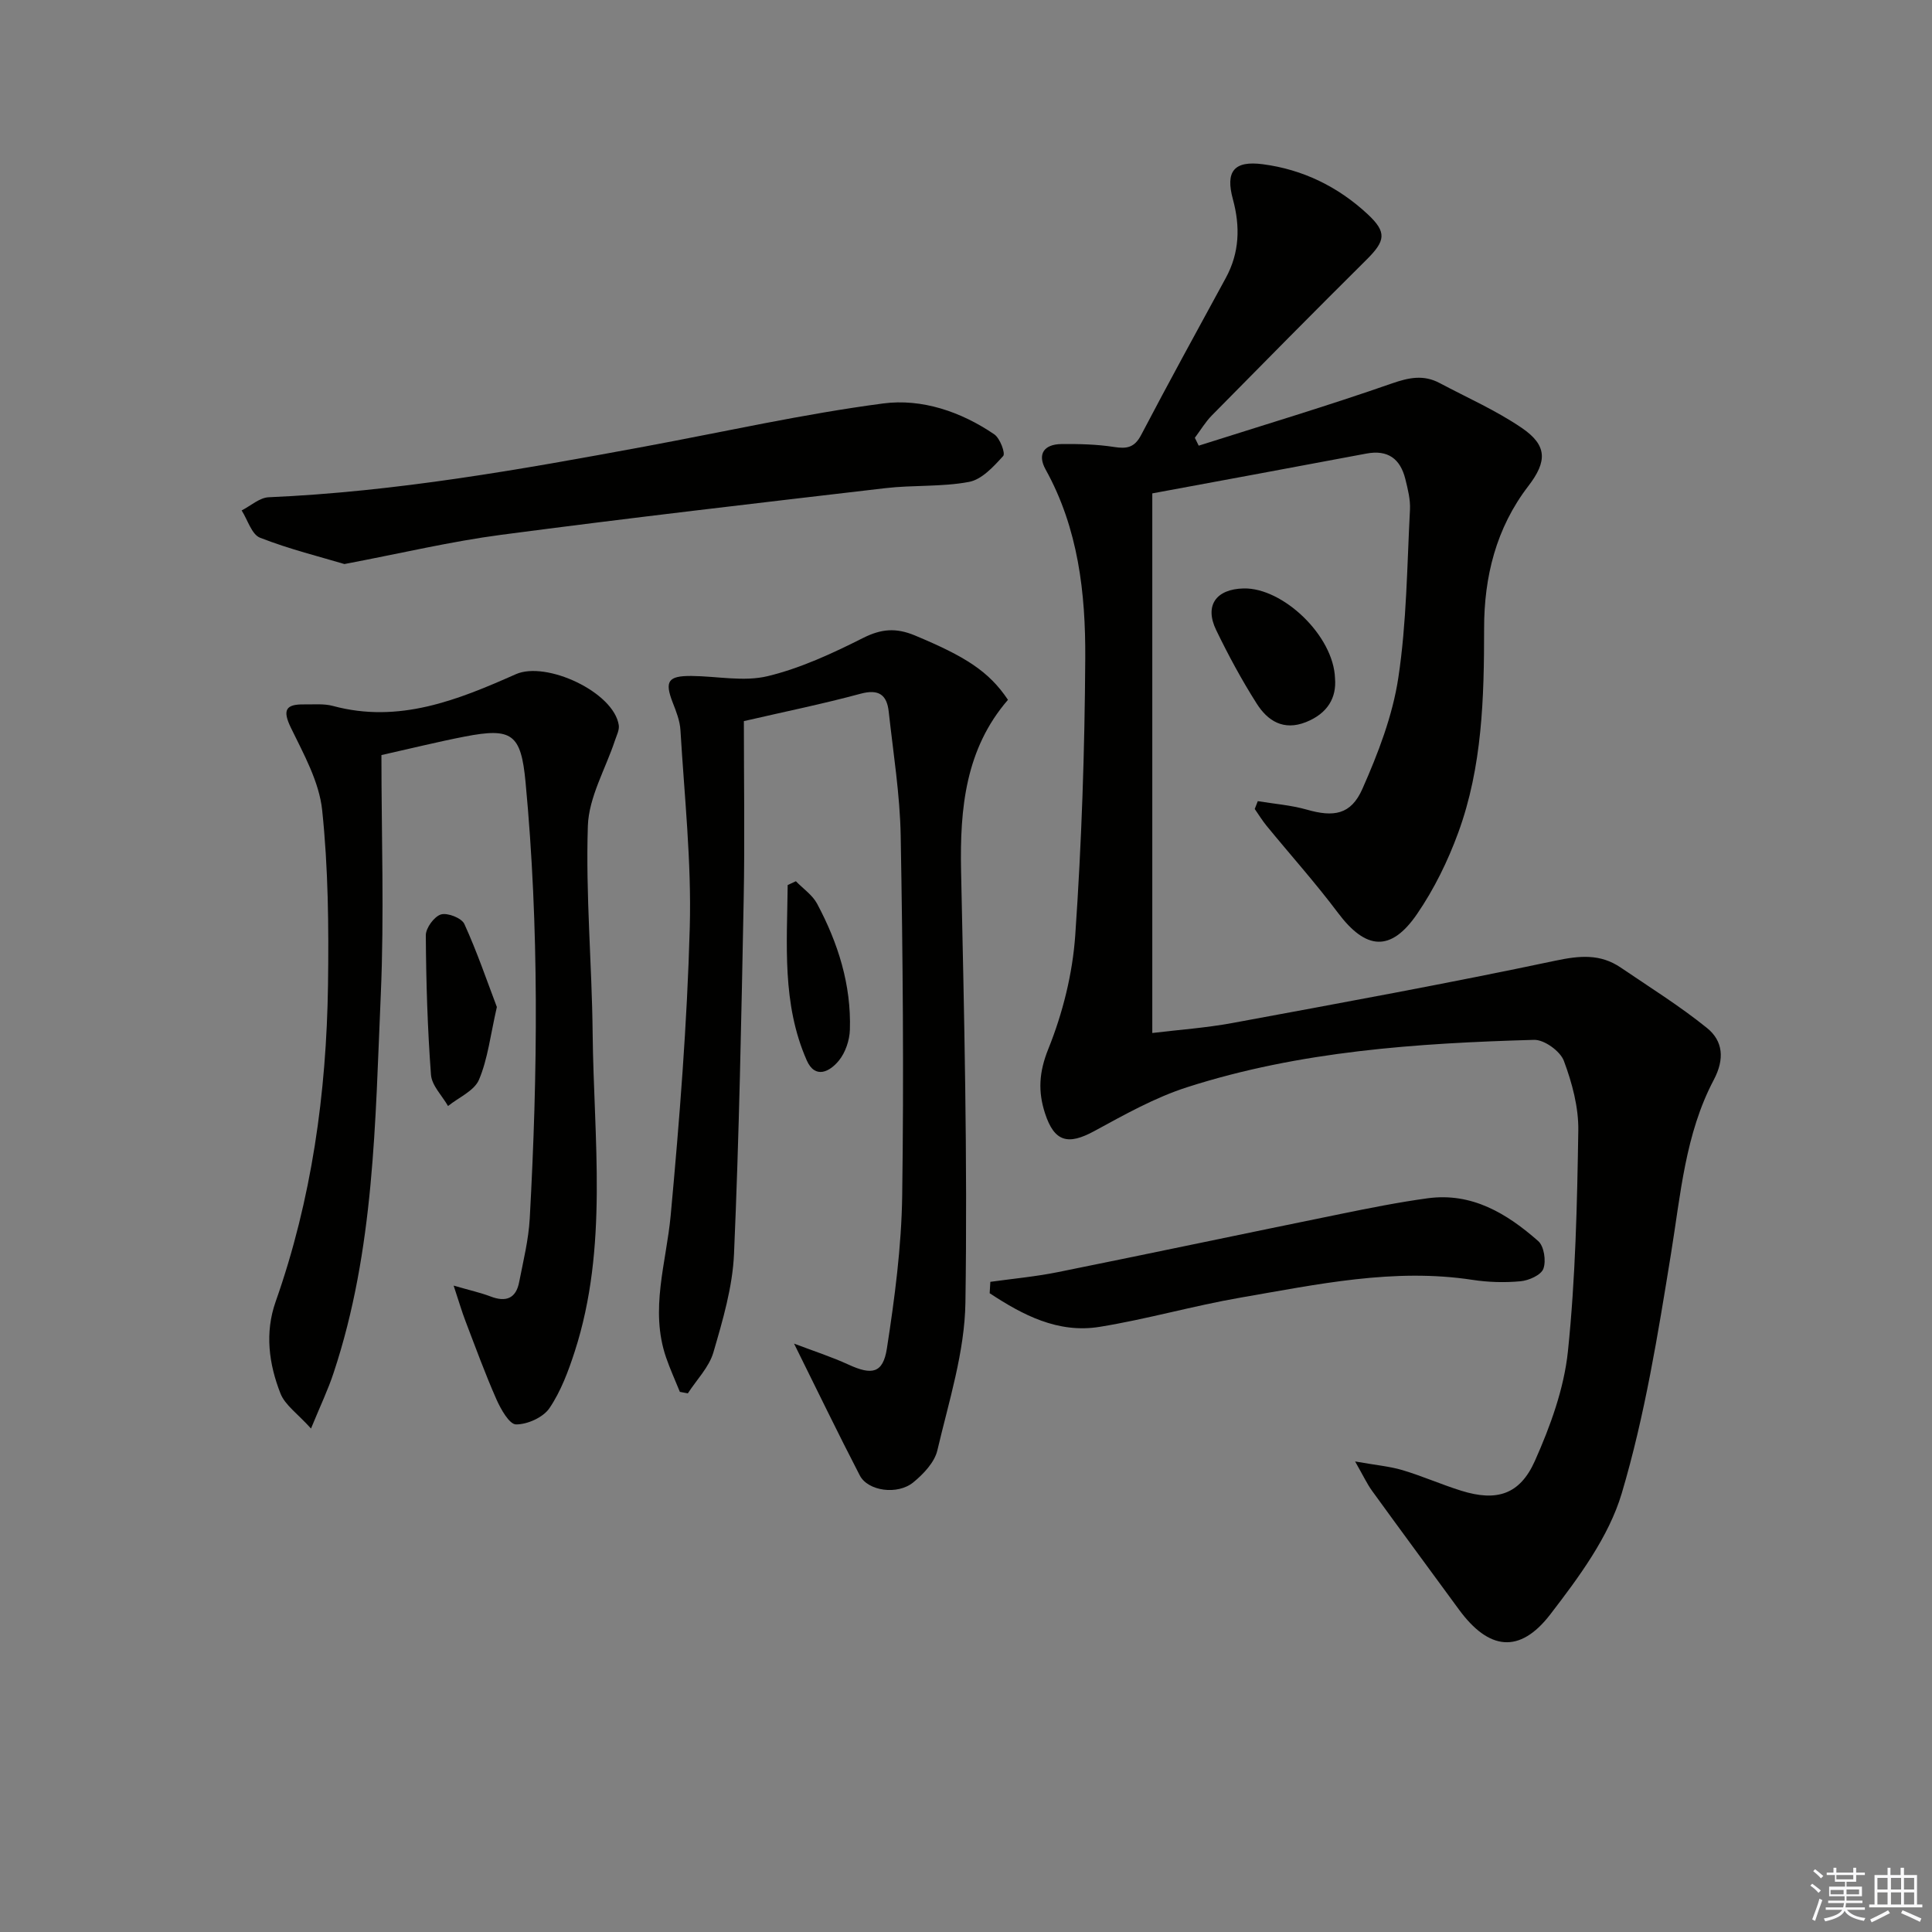
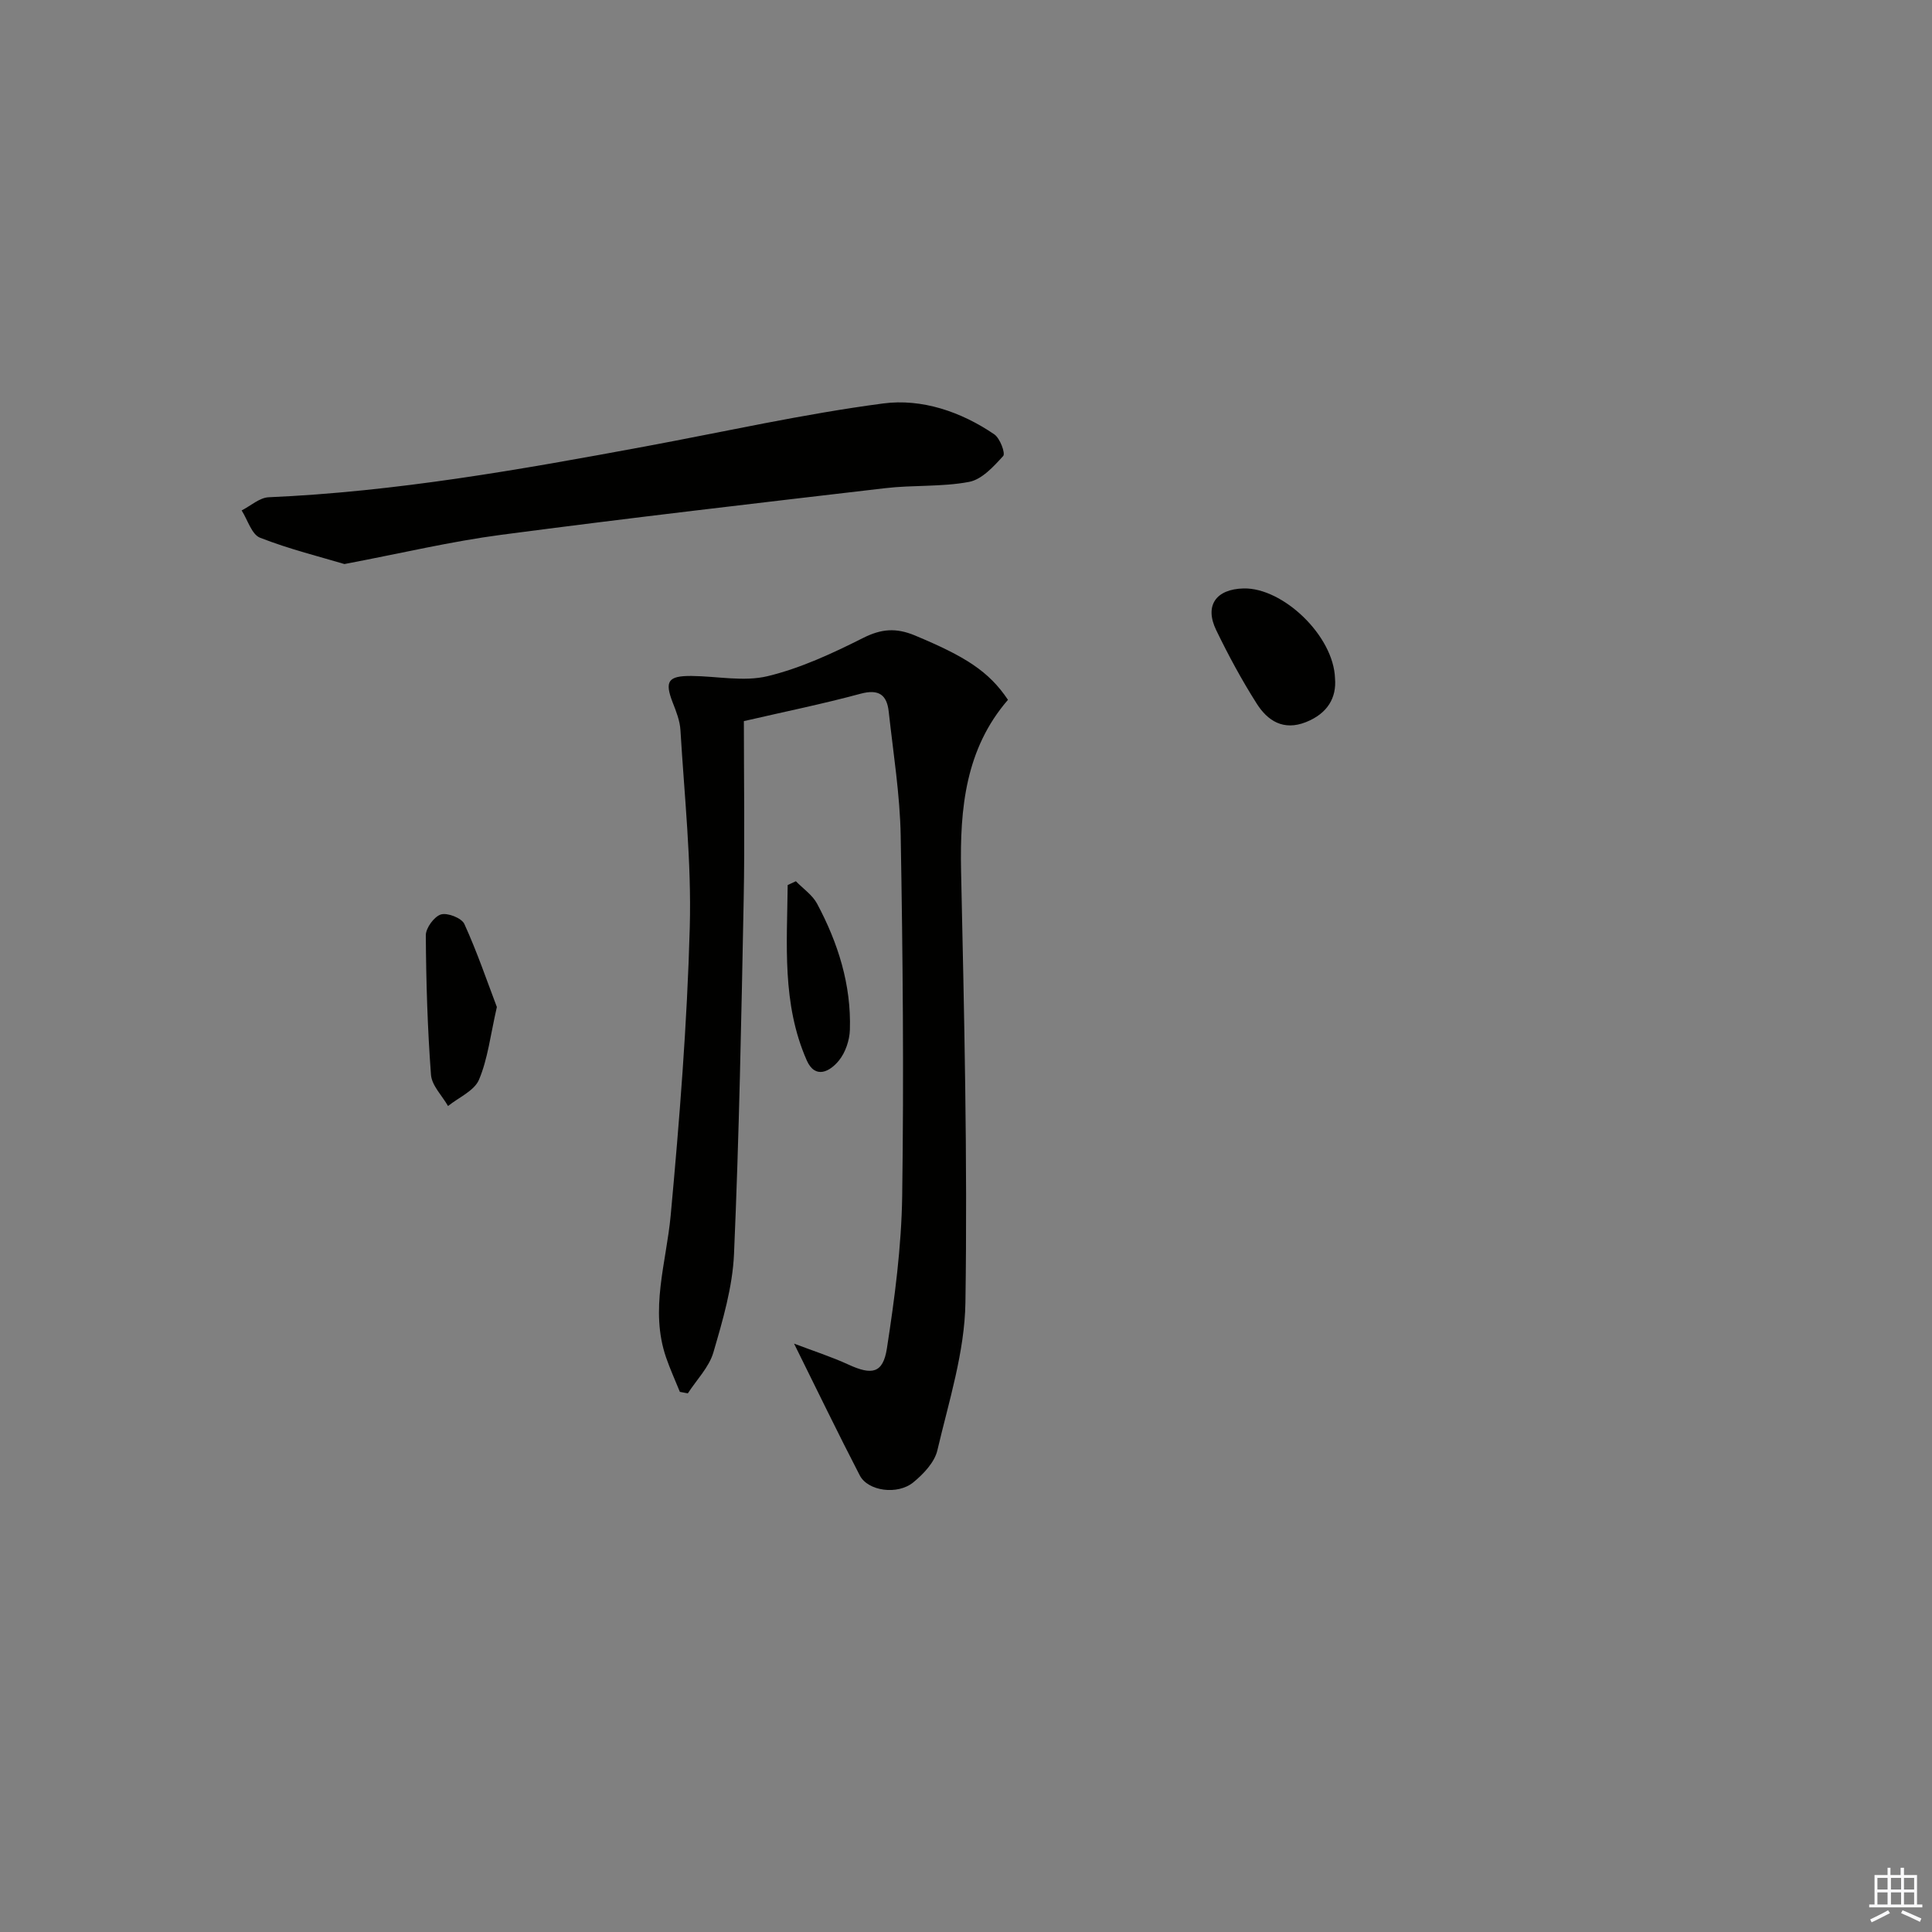
<svg xmlns="http://www.w3.org/2000/svg" enable-background="new 0 0 400 400" viewBox="0 0 400 400">
  <rect x="0" y="0" width="400" height="400" fill="#808080" stroke="none" />
  <g fill="#010100">
-     <path d="m248.18 92.27c13.34-4.24 26.75-8.26 39.96-12.87 3.58-1.25 6.61-1.86 9.93-.09 5.7 3.03 11.68 5.66 16.99 9.28 5.3 3.61 5.3 6.92 1.36 12.05-6.68 8.69-9.16 18.82-9.15 29.45 0 14.37-.37 28.68-5.36 42.31-2.15 5.88-4.99 11.68-8.52 16.83-5.45 7.95-10.62 7.44-16.38-.24-4.66-6.21-9.86-12.01-14.79-18.03-.89-1.09-1.63-2.31-2.44-3.47.21-.54.42-1.08.63-1.62 3.38.56 6.85.82 10.13 1.75 5.55 1.59 9.14 1.1 11.52-4.27 3.26-7.36 6.26-15.15 7.45-23.04 1.73-11.46 1.8-23.17 2.41-34.79.11-2.09-.45-4.27-.96-6.34-1.04-4.18-3.6-6.12-8.08-5.27-14.66 2.77-29.33 5.46-44.31 8.24v111.72c5.56-.67 11.11-1.06 16.54-2.06 22.34-4.13 44.7-8.21 66.92-12.91 5.02-1.06 9.28-1.46 13.52 1.42 6.01 4.09 12.22 7.95 17.86 12.51 3.34 2.69 3.68 6.44 1.41 10.74-5.92 11.21-6.86 23.71-8.86 36.01-2.7 16.66-5.4 33.46-10.19 49.58-2.69 9.05-8.89 17.39-14.79 25.07-6.37 8.28-12.77 7.42-18.95-1.03-5.99-8.19-12.03-16.35-17.98-24.57-1.02-1.41-1.76-3.02-3.49-6.05 4.27.76 7.12 1 9.79 1.79 4.13 1.23 8.1 3 12.22 4.28 7.25 2.25 12.08.85 15.22-6.2 3.19-7.17 6.02-14.93 6.83-22.66 1.57-15.15 1.91-30.45 2.15-45.69.08-4.84-1.28-9.89-2.99-14.47-.75-2-4.07-4.4-6.16-4.34-24.28.69-48.51 2.32-71.82 9.8-6.71 2.15-13.02 5.71-19.26 9.1-5.44 2.96-8.26 2.22-10.18-3.69-1.47-4.51-1.26-8.51.68-13.32 2.99-7.42 5.03-15.59 5.58-23.57 1.32-19.07 1.96-38.2 2.07-57.32.08-13.48-1.44-26.88-8.21-39.09-1.77-3.19-.31-5.22 3.25-5.26 3.64-.04 7.33.04 10.92.6 2.66.42 4.24.13 5.61-2.48 5.71-10.89 11.62-21.68 17.51-32.48 2.88-5.27 3.02-10.7 1.48-16.36-1.56-5.72.22-8 6.19-7.22 8.28 1.08 15.59 4.65 21.71 10.34 4.04 3.76 3.7 5.53-.25 9.45-10.74 10.66-21.38 21.44-32 32.22-1.35 1.37-2.35 3.08-3.52 4.63.26.53.53 1.08.8 1.63z" />
    <path d="m208.69 144.89c-8.77 10.13-9.98 22.43-9.71 35.39.64 29.8 1.35 59.61.9 89.4-.15 10.24-3.44 20.48-5.81 30.6-.58 2.48-2.87 4.89-4.96 6.61-3.28 2.7-9.42 1.83-11.1-1.42-4.48-8.64-8.71-17.41-13.61-27.29 4.04 1.54 7.76 2.73 11.28 4.35 4.81 2.21 7.13 1.85 7.94-3.33 1.62-10.47 3.02-21.08 3.17-31.65.35-24.82.13-49.65-.31-74.46-.15-8.59-1.54-17.17-2.48-25.75-.38-3.48-2.05-4.73-5.83-3.71-7.84 2.12-15.82 3.74-24.16 5.67 0 12.35.2 24.67-.04 36.97-.48 24.45-.94 48.91-2 73.34-.3 6.86-2.33 13.73-4.27 20.39-.9 3.08-3.48 5.67-5.29 8.48-.55-.1-1.1-.21-1.65-.31-.96-2.38-2.03-4.71-2.86-7.13-3.4-9.93.05-19.59.96-29.42 1.83-19.84 3.41-39.74 3.95-59.64.37-13.57-1.12-27.2-1.93-40.8-.11-1.94-.88-3.88-1.6-5.72-1.71-4.4-.99-5.55 3.88-5.51 5.28.04 10.81 1.24 15.78.04 6.83-1.65 13.42-4.72 19.74-7.9 3.79-1.91 6.83-2.15 10.73-.53 10.47 4.37 15.32 7.42 19.28 13.33z" />
-     <path d="m64.39 295.76c-2.77-3.08-5.37-4.84-6.32-7.25-2.4-6.1-3.27-12.57-1.01-18.99 7.49-21.23 10.53-43.21 10.85-65.58.17-12.08.05-24.24-1.21-36.22-.62-5.86-3.81-11.57-6.47-17.04-1.79-3.68-1.08-4.9 2.74-4.84 2 .03 4.09-.19 5.97.32 13.66 3.69 25.85-1.24 37.85-6.57 6.29-2.8 20.29 3.69 21.32 10.55.15.99-.45 2.13-.79 3.16-1.95 5.9-5.41 11.74-5.61 17.69-.47 14.27.84 28.59.99 42.89.23 22.04 3.28 44.29-3.7 65.91-1.32 4.08-2.87 8.25-5.24 11.75-1.3 1.92-4.55 3.38-6.92 3.37-1.38-.01-3.15-3.14-4.05-5.17-2.35-5.32-4.34-10.79-6.42-16.23-.74-1.92-1.31-3.91-2.45-7.34 3.49 1.01 5.64 1.48 7.67 2.26 3.15 1.2 5.23.42 5.89-2.96.86-4.4 1.96-8.81 2.2-13.25 1.66-30.11 1.97-60.21-.87-90.28-.94-10-2.79-11.34-12.6-9.44-5.52 1.07-10.99 2.43-17.24 3.83 0 16.6.59 33.09-.13 49.53-1.16 26.35-1.3 52.91-9.77 78.37-1.1 3.38-2.67 6.64-4.68 11.53z" />
    <path d="m71.31 116.78c-4.93-1.48-11.36-3.06-17.47-5.45-1.74-.68-2.56-3.7-3.81-5.65 1.87-.95 3.71-2.65 5.61-2.73 26.27-1.14 52.07-5.72 77.84-10.5 16.45-3.05 32.82-6.74 49.38-8.92 7.98-1.05 16.1 1.69 23 6.4 1.18.8 2.34 3.93 1.84 4.48-1.98 2.18-4.41 4.86-7.06 5.36-5.66 1.07-11.6.62-17.36 1.3-26.53 3.1-53.06 6.17-79.53 9.66-10.34 1.36-20.54 3.79-32.44 6.05z" />
-     <path d="m205.04 265.39c4.66-.65 9.37-1.08 13.98-2.01 19.49-3.93 38.94-8.05 58.43-12.02 6.02-1.23 12.05-2.44 18.13-3.27 9.17-1.25 16.43 3.17 22.9 8.87 1.2 1.06 1.66 4.1 1.06 5.72-.48 1.31-3.01 2.43-4.72 2.59-3.29.31-6.69.21-9.96-.29-16.29-2.49-32.12.94-47.98 3.67-9.79 1.69-19.4 4.47-29.21 6.06-8.64 1.4-15.93-2.46-22.77-6.96.05-.78.1-1.57.14-2.36z" />
    <path d="m276.4 140.45c.34 3.99-1.52 7.27-6.03 9.06-4.64 1.84-7.93-.27-10.19-3.85-3.1-4.88-5.87-10.01-8.39-15.22-2.45-5.07-.03-8.48 5.7-8.61 8.11-.18 18.63 9.78 18.91 18.62z" />
    <path d="m102.87 208.49c-1.34 5.85-1.87 10.73-3.7 15.05-.98 2.31-4.2 3.67-6.41 5.45-1.23-2.15-3.36-4.24-3.53-6.47-.72-9.6-1.01-19.24-1.07-28.87-.01-1.51 1.73-3.89 3.13-4.32 1.36-.41 4.29.74 4.85 1.97 2.65 5.81 4.71 11.88 6.73 17.19z" />
    <path d="m164.78 182.45c1.49 1.54 3.42 2.84 4.39 4.65 4.34 8.13 7.09 16.79 6.79 26.11-.07 2.17-.92 4.7-2.27 6.36-1.85 2.28-4.91 3.95-6.67-.05-5.16-11.73-4.06-24.07-3.94-36.28.57-.26 1.14-.53 1.7-.79z" />
  </g>
-   <path d="m374.8 390.4.4-.4c.7.5 1.3 1 1.8 1.4l-.5.5c-.5-.6-1.1-1.1-1.7-1.5zm1 7.3-.6-.3c.5-1.4 1.1-2.8 1.5-4.3.2.1.4.2.6.3-.5 1.3-1 2.8-1.5 4.3zm-.4-10.3.4-.4c.4.3 1 .8 1.7 1.4l-.5.5c-.4-.5-1-1-1.6-1.5zm2.5.3h1.7v-1h.6v1h3.5v-1h.6v1h1.8v.5h-1.8v1.4h-2v1h3.2v2h-3.2v.9h3.3v.5h-3.4c0 .3-.1.6-.1.9h4v.5h-3.7c.7.9 1.9 1.5 3.8 1.7-.1.2-.2.4-.3.6-2.1-.4-3.5-1.1-4-2.1-.4 1-1.8 1.7-4 2.2-.1-.2-.2-.4-.3-.6 2.1-.4 3.4-1 3.8-1.8h-3.4v-.5h3.6c.1-.3.1-.6.2-.9h-3.3v-.5h3.4c0-.3 0-.6 0-.9h-3.2v-2h3.3v-1h-2.1v-1.4h-1.7v-.5zm1.1 3.5v1h2.7c0-.3 0-.4 0-.4 0-.1 0-.2 0-.2 0-.1 0-.2 0-.3h-2.7zm1.2-3v.9h3.5v-.9zm4.7 3h-2.6v.6.4h2.6z" fill="#fafafb" />
  <path d="m393.6 386.7h.6v1.5h2.7v6.1h1.1v.6h-11v-.6h1.1v-6.1h2.7v-1.5h.6v1.5h2.1v-1.5zm-2.7 8.8.4.6c-1.2.6-2.5 1.3-3.8 1.9-.1-.2-.2-.4-.3-.6 1.2-.6 2.5-1.2 3.7-1.9zm-2.2-6.7v2.4h2.1v-2.4zm0 3v2.5h2.1v-2.5zm2.8-3v2.4h2.1v-2.4zm0 3v2.5h2.1v-2.5zm6 6.1c-1.4-.7-2.7-1.3-3.9-1.8l.3-.6c1.5.6 2.7 1.2 3.9 1.7zm-1.2-9.1h-2.1v2.4h2.1zm-2.1 3v2.5h2.1v-2.5z" fill="#fafafb" />
</svg>